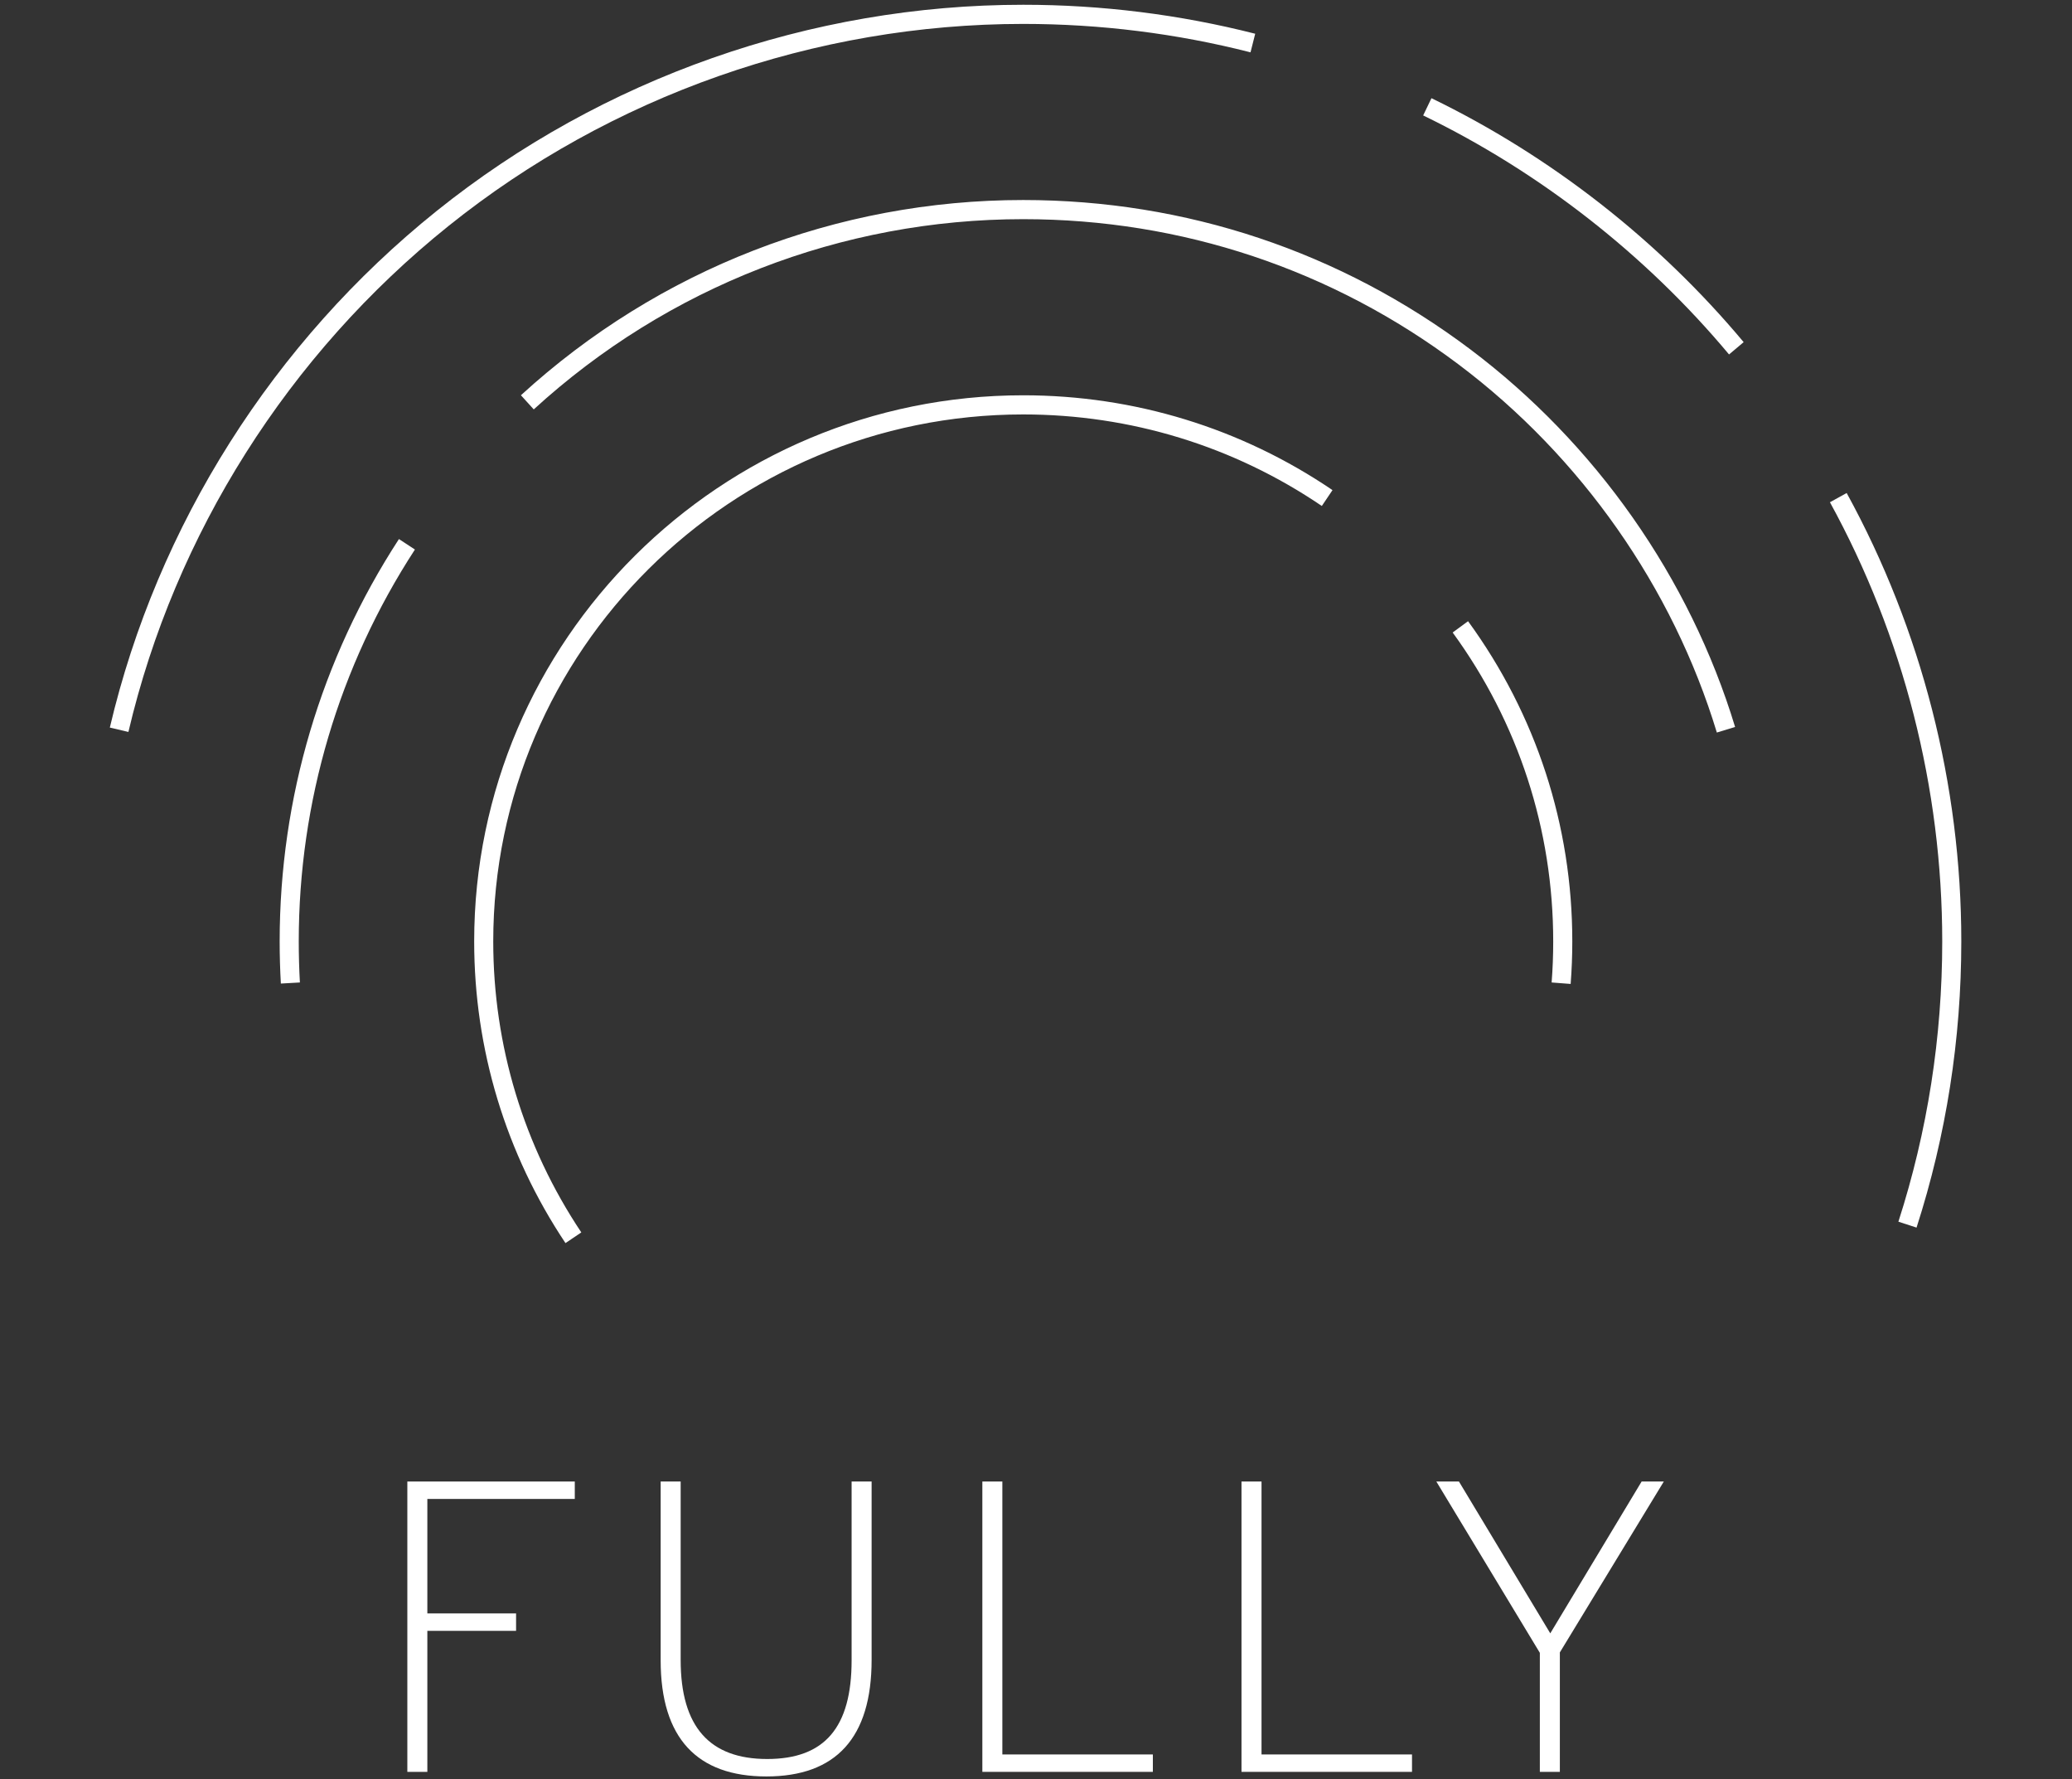
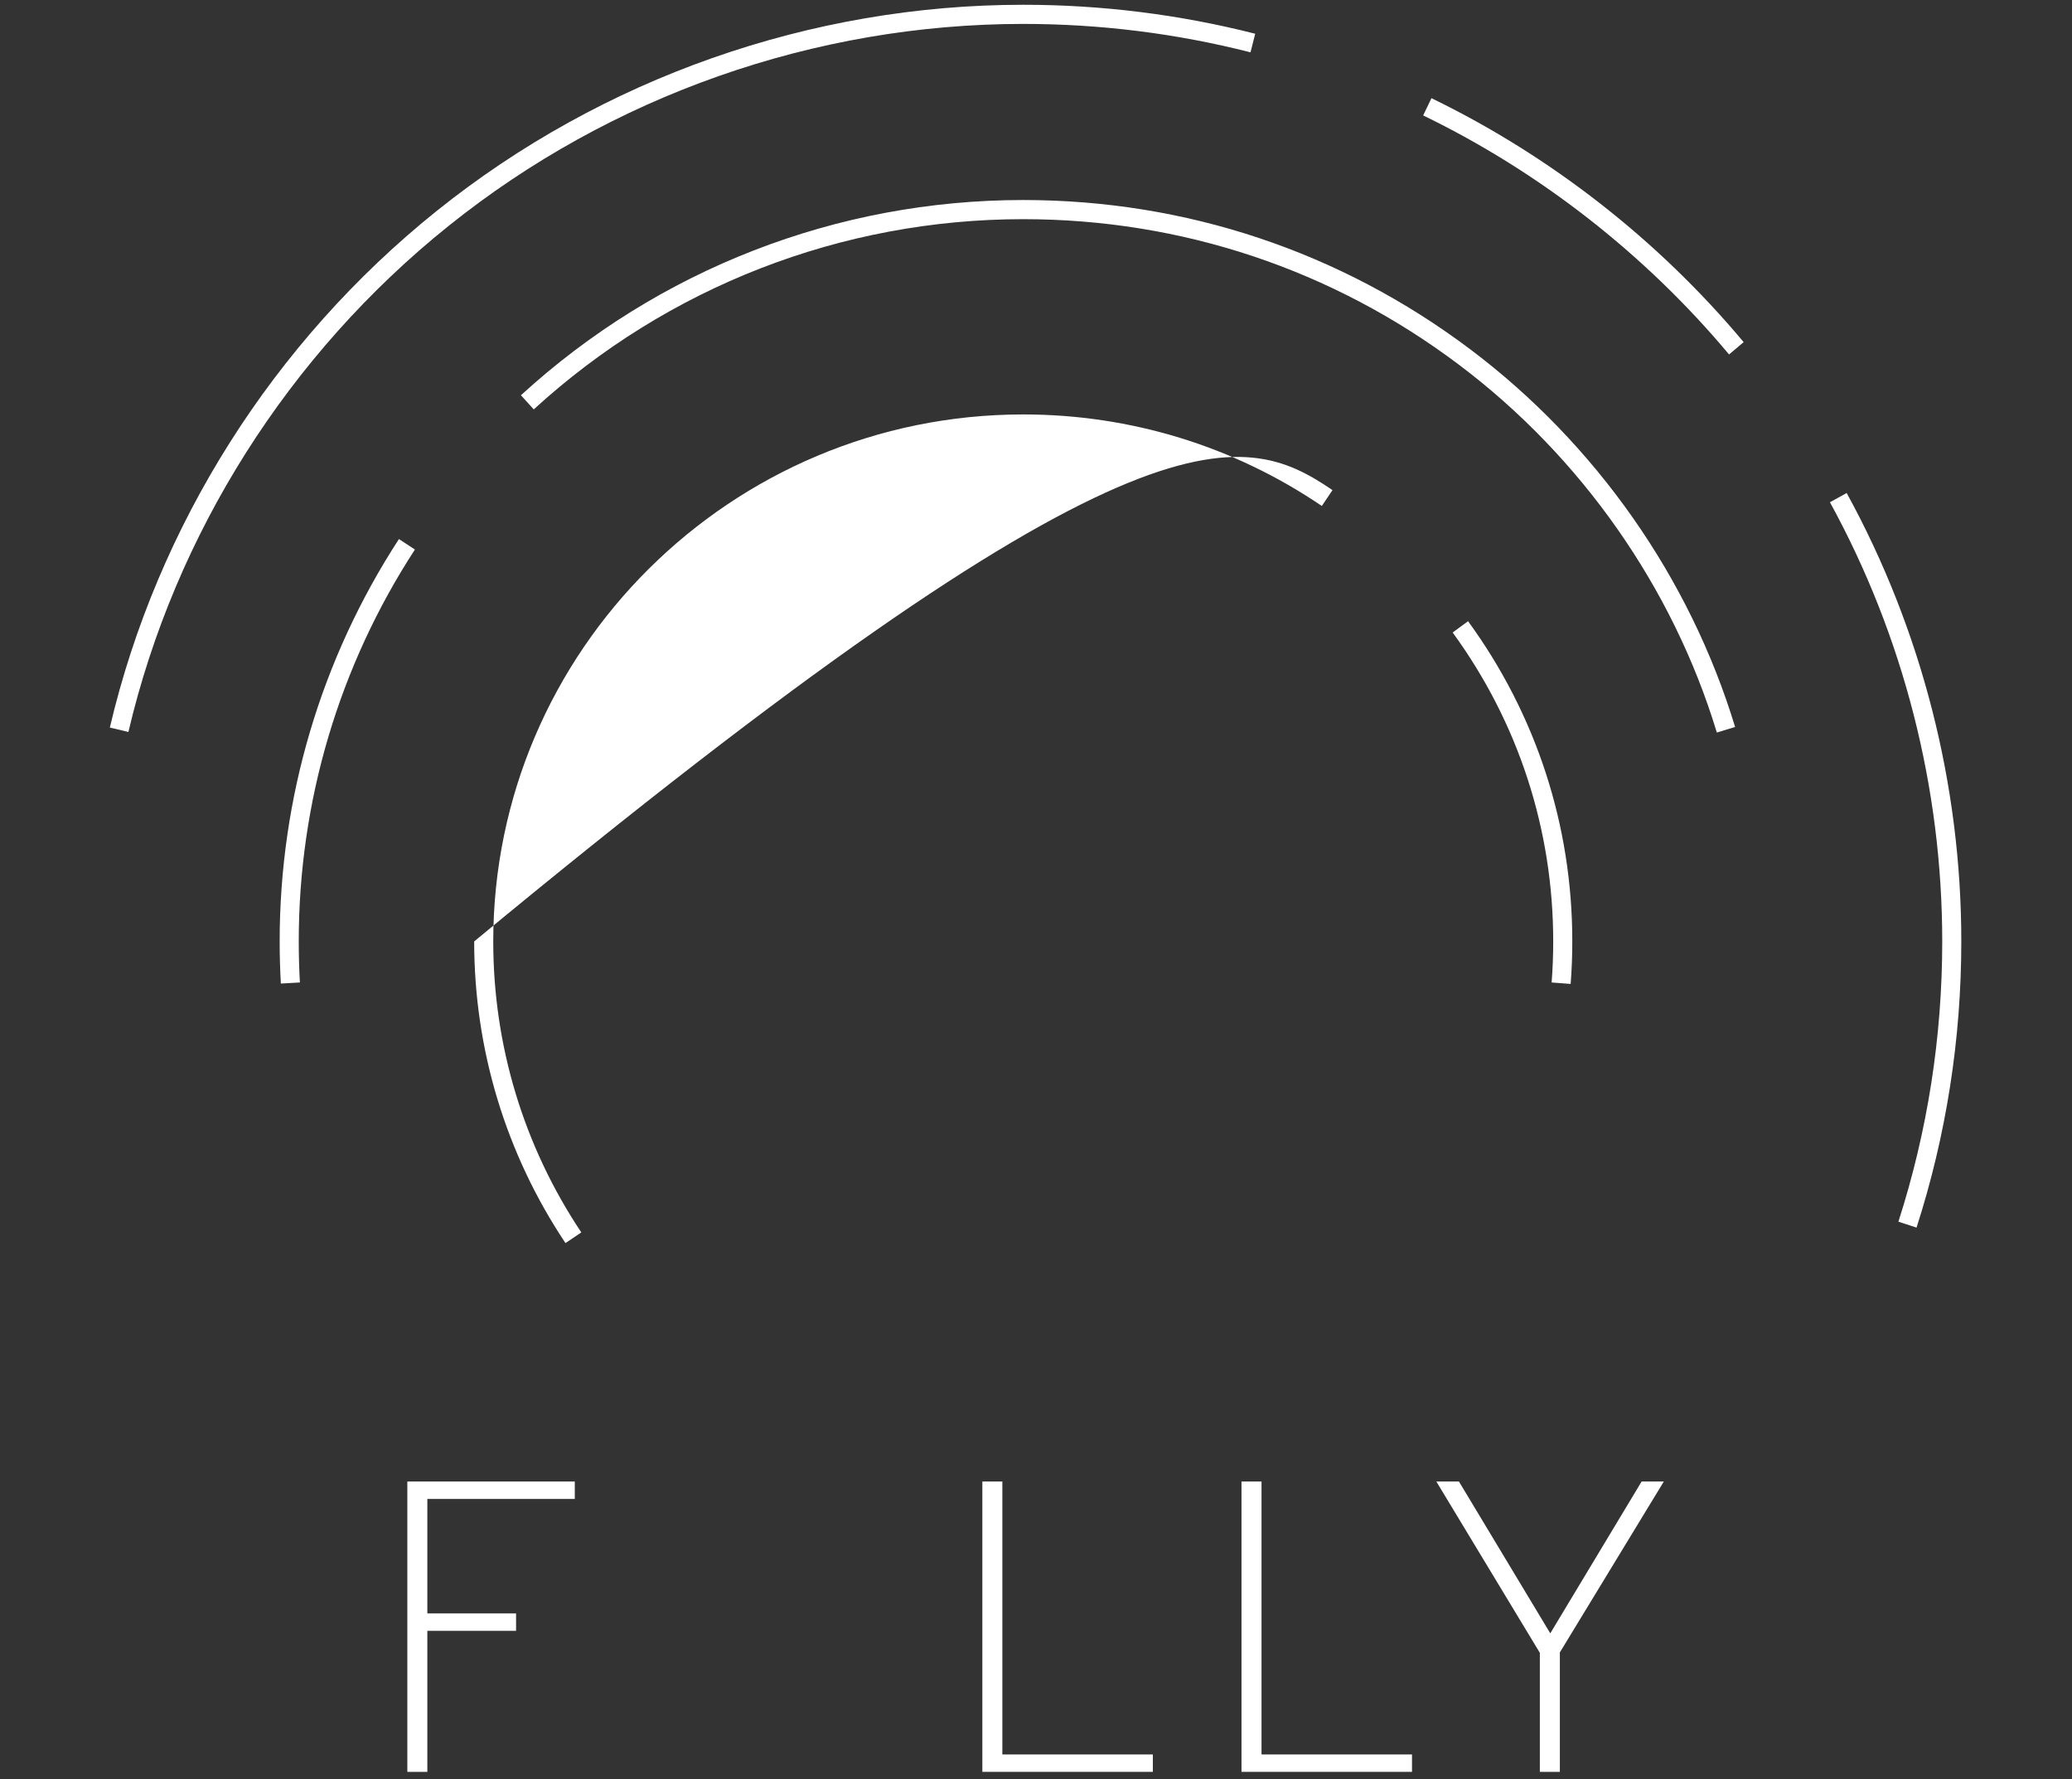
<svg xmlns="http://www.w3.org/2000/svg" width="113" height="97" viewBox="0 0 113 97" fill="none">
  <rect x="0" y="0" width="113" height="97" fill="#333333" stroke="none" />
  <path d="M7.003 39.909L5.99 39.67C8.578 28.649 14.908 18.646 23.812 11.504C32.852 4.253 44.214 0.26 55.804 0.26C60.085 0.26 64.342 0.792 68.455 1.84L68.199 2.853C64.169 1.825 59.999 1.304 55.804 1.304C44.449 1.304 33.318 5.216 24.462 12.32C15.738 19.317 9.538 29.115 7.003 39.909Z" fill="white" />
  <path d="M104.522 66.934L103.532 66.612C105.119 61.687 105.923 56.545 105.923 51.331C105.923 42.969 103.806 34.688 99.799 27.385L100.711 26.881C104.801 34.339 106.963 42.793 106.963 51.331C106.963 56.655 106.142 61.904 104.522 66.934Z" fill="white" />
  <path d="M94.296 19.326C89.746 13.884 83.978 9.377 77.615 6.294L78.067 5.354C84.562 8.501 90.45 13.101 95.093 18.655L94.296 19.326Z" fill="white" />
  <path d="M93.631 39.941C91.226 32.022 86.227 24.897 79.556 19.879C72.659 14.692 64.445 11.95 55.804 11.95C45.9 11.95 36.42 15.634 29.109 22.322L28.409 21.551C35.911 14.687 45.64 10.906 55.804 10.906C64.672 10.906 73.101 13.72 80.18 19.044C87.026 24.193 92.157 31.507 94.626 39.637L93.631 39.941Z" fill="white" />
  <path d="M15.317 53.628C15.274 52.866 15.252 52.093 15.252 51.331C15.252 43.519 17.502 35.933 21.757 29.392L22.628 29.963C18.483 36.334 16.293 43.722 16.293 51.331C16.293 52.074 16.314 52.827 16.355 53.569L15.317 53.628Z" fill="white" />
-   <path d="M30.839 67.779C27.582 62.9 25.86 57.212 25.86 51.331C25.86 34.912 39.292 21.553 55.804 21.553C61.858 21.553 67.69 23.341 72.67 26.723L72.088 27.588C67.28 24.323 61.65 22.597 55.804 22.597C39.866 22.597 26.9 35.487 26.9 51.331C26.9 57.005 28.561 62.491 31.703 67.197L30.839 67.779Z" fill="white" />
+   <path d="M30.839 67.779C27.582 62.9 25.86 57.212 25.86 51.331C61.858 21.553 67.69 23.341 72.67 26.723L72.088 27.588C67.28 24.323 61.65 22.597 55.804 22.597C39.866 22.597 26.9 35.487 26.9 51.331C26.9 57.005 28.561 62.491 31.703 67.197L30.839 67.779Z" fill="white" />
  <path d="M85.658 53.649L84.621 53.569C84.679 52.828 84.707 52.075 84.707 51.331C84.707 45.233 82.811 39.408 79.223 34.487L80.063 33.871C83.782 38.971 85.748 45.009 85.748 51.331C85.748 52.102 85.718 52.882 85.658 53.649Z" fill="white" />
  <path d="M31.347 81.729H23.306V87.971H28.145V88.921H23.306V96.611H22.215V80.779H31.347V81.729Z" fill="white" />
-   <path d="M47.535 90.504C47.535 94.756 45.589 96.86 41.794 96.86C38.023 96.86 36.03 94.778 36.03 90.527V80.779H37.121V90.504C37.121 94.168 38.71 95.909 41.842 95.909C44.973 95.909 46.444 94.191 46.444 90.527V80.779H47.535V90.504Z" fill="white" />
  <path d="M62.873 96.61H53.574V80.779H54.665V95.661H62.873V96.61Z" fill="white" />
  <path d="M77.006 96.61H67.707V80.779H68.799V95.661H77.006V96.61Z" fill="white" />
  <path d="M90.739 80.779L85.069 90.097V96.611H83.978V90.12L78.333 80.779H79.566L84.547 89.057L89.529 80.779H90.739Z" fill="white" />
</svg>